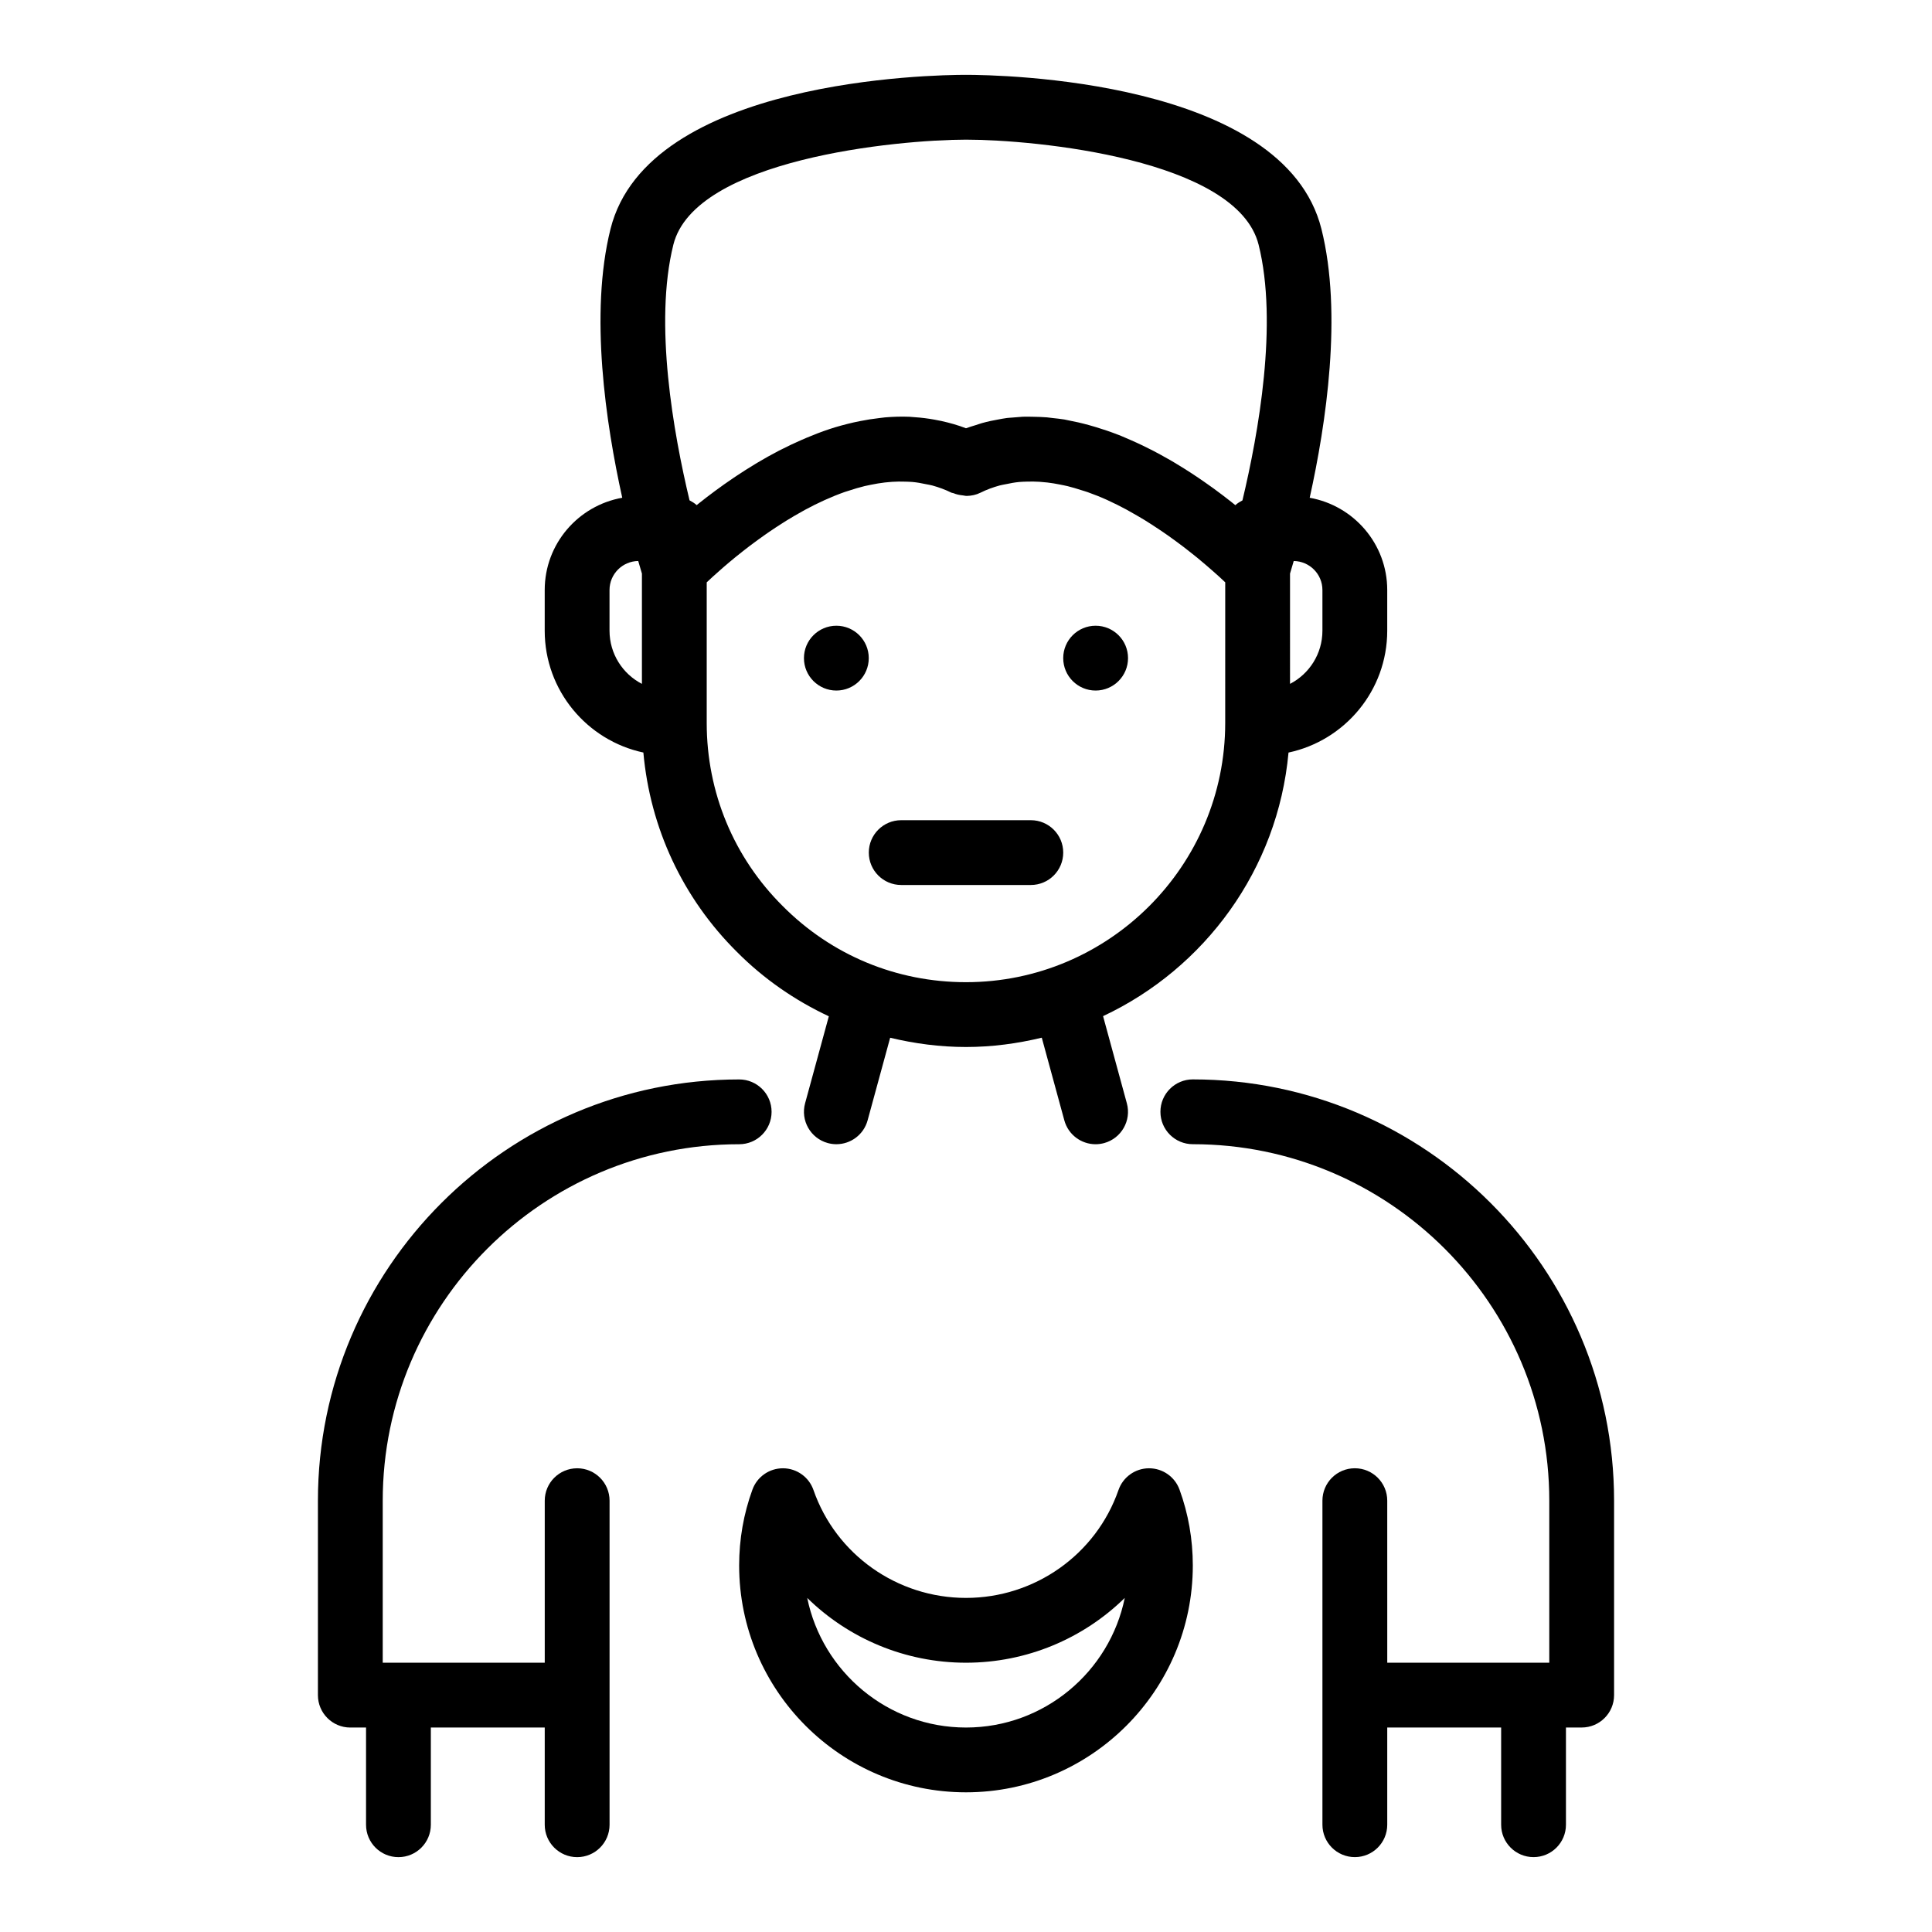
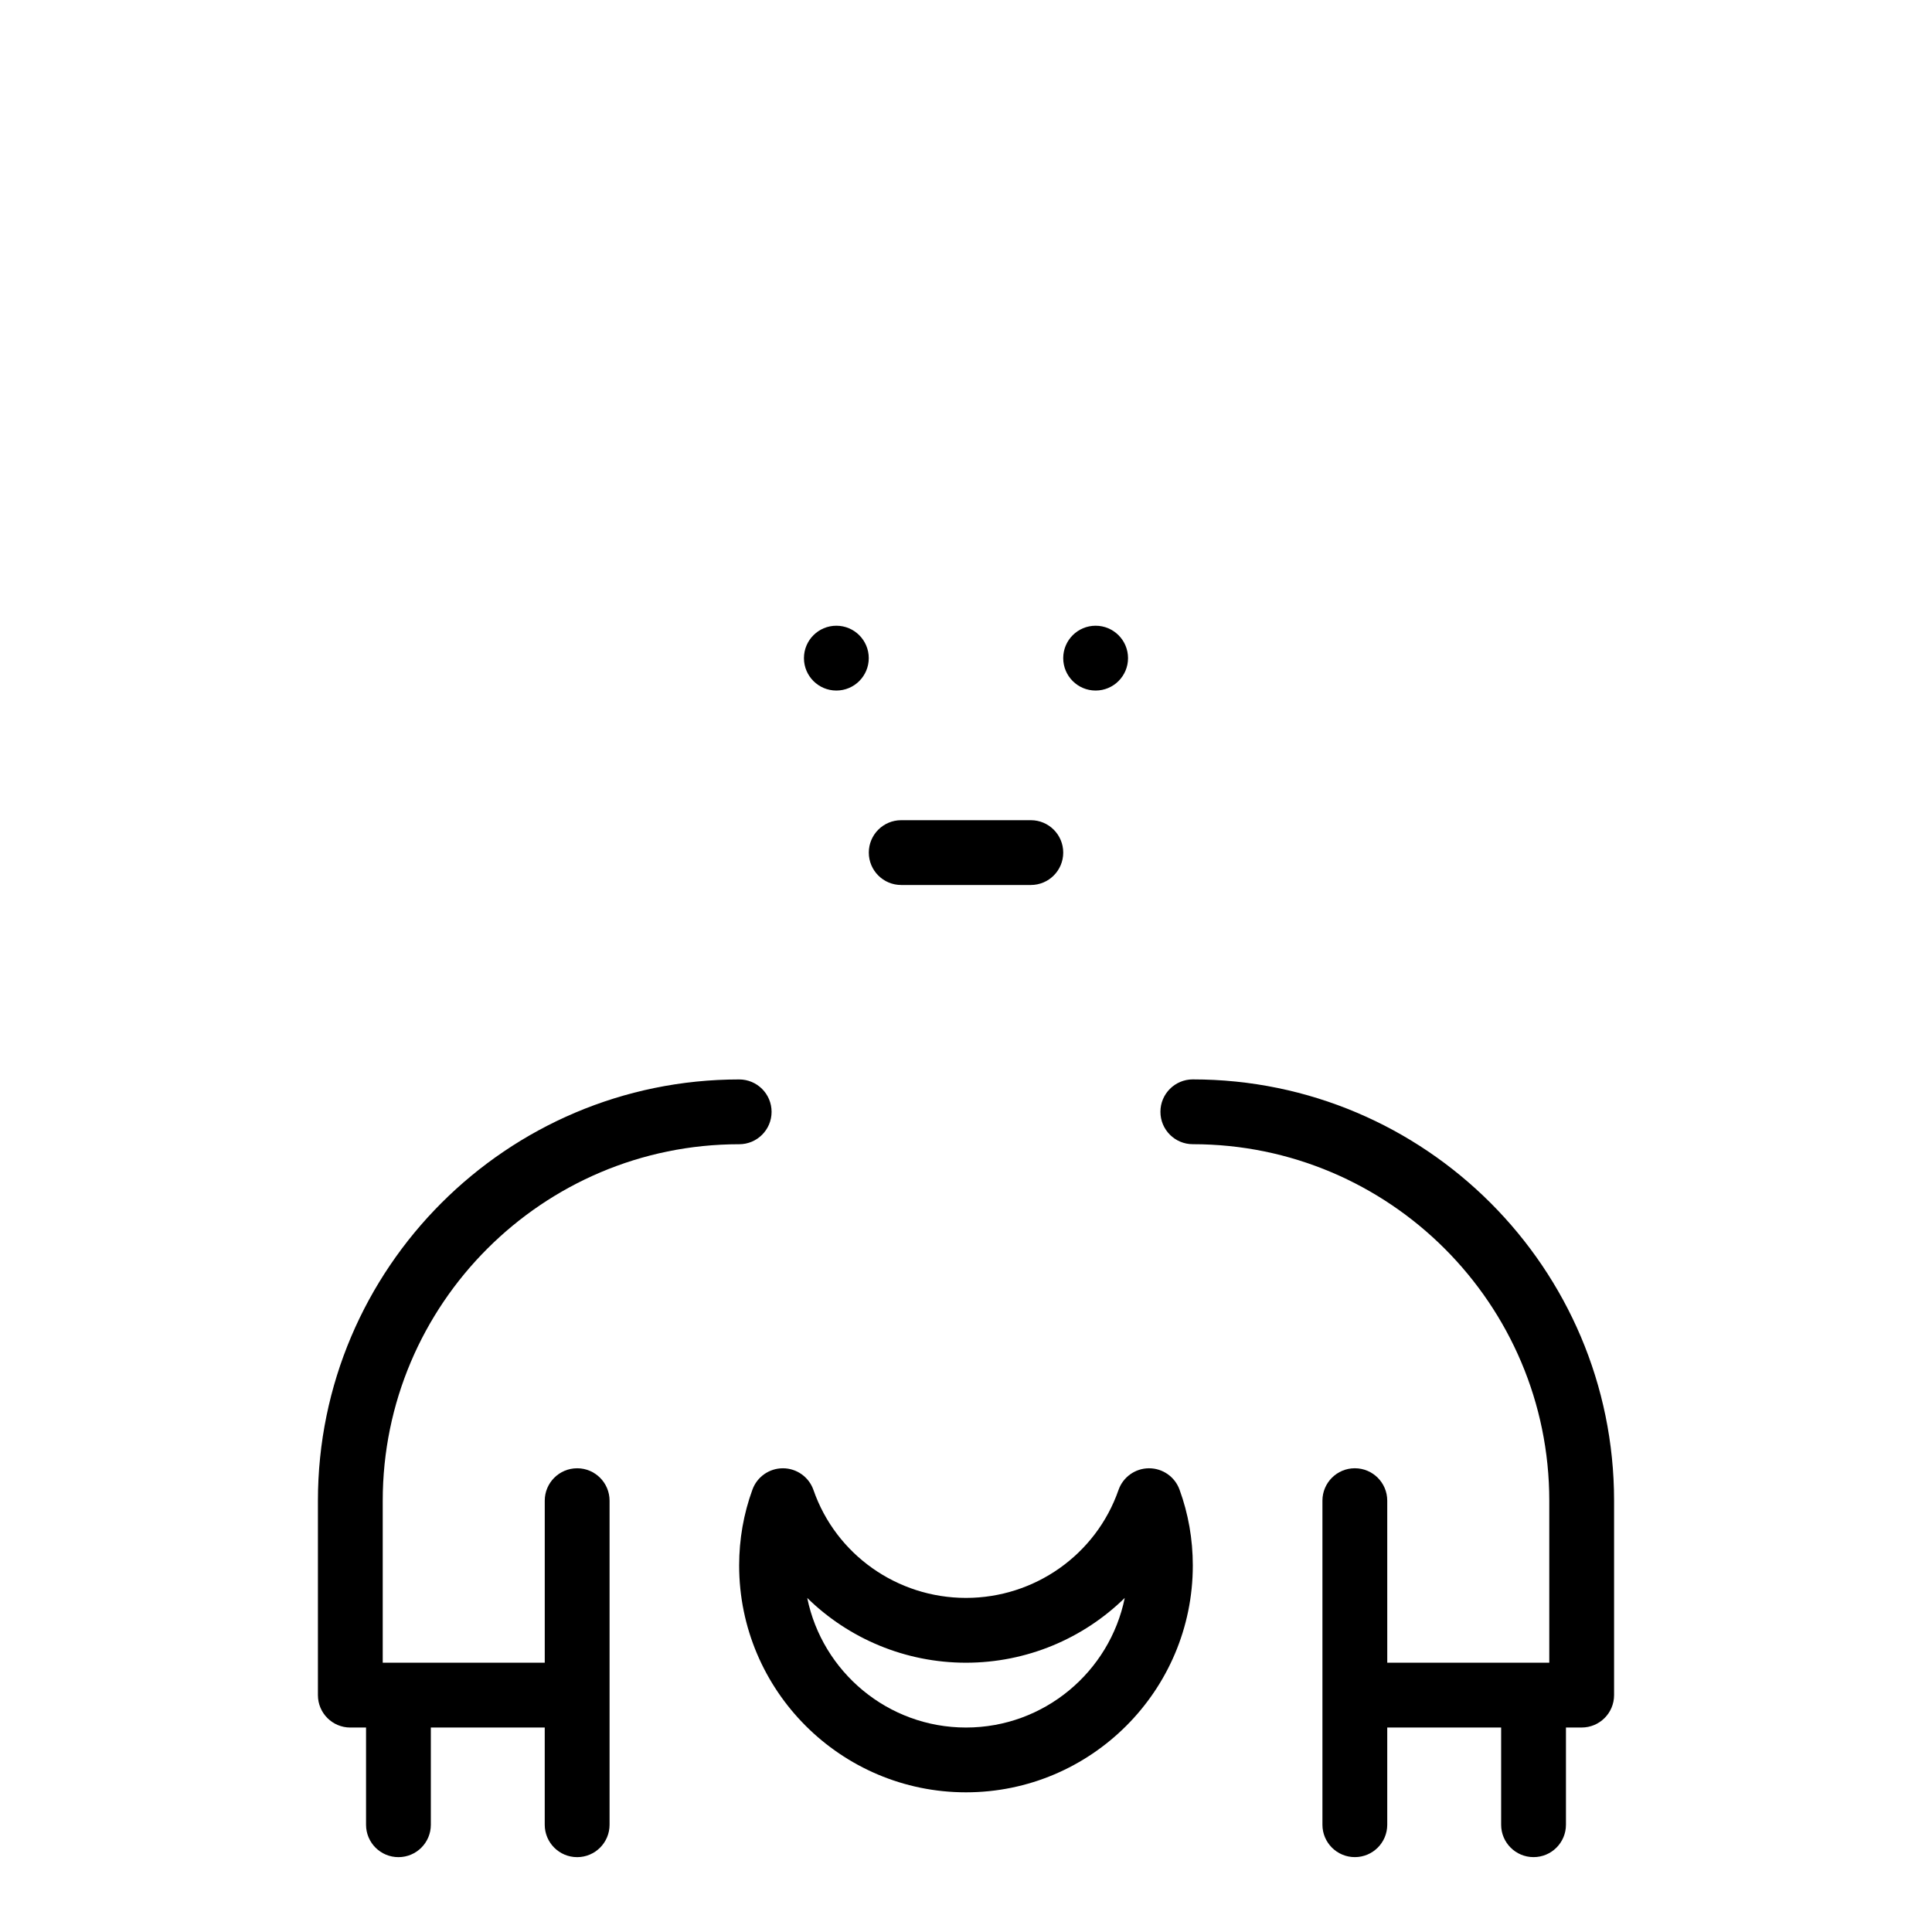
<svg xmlns="http://www.w3.org/2000/svg" fill="#000000" width="800px" height="800px" version="1.1" viewBox="144 144 512 512">
  <g>
    <path d="m296.95 533.11c-4.746 0-8.586 3.844-8.586 8.586v42.938h-42.938v-42.934c0-52.086 42.375-94.465 94.465-94.465 4.746 0 8.586-3.844 8.586-8.586 0-4.742-3.84-8.586-8.586-8.586-61.555 0-111.64 50.078-111.64 111.64v51.527c0 4.742 3.84 8.586 8.586 8.586h4.168v25.762c0 4.742 3.84 8.586 8.586 8.586 4.746 0 8.586-3.844 8.586-8.586v-25.762h30.184v25.762c0.004 4.738 3.844 8.586 8.59 8.586 4.746 0 8.59-3.848 8.59-8.59v-85.875c0-4.742-3.844-8.59-8.59-8.59z" />
    <path d="m460.11 430.05c-4.746 0-8.586 3.844-8.586 8.586-0.004 4.746 3.84 8.59 8.586 8.59 52.086 0 94.465 42.375 94.465 94.465v42.938h-42.938l-0.004-42.938c0-4.742-3.84-8.586-8.586-8.586-4.746-0.004-8.59 3.844-8.59 8.586v85.875c0 4.742 3.844 8.59 8.59 8.59 4.746 0 8.586-3.844 8.586-8.586v-25.762h30.184v25.762c0 4.738 3.84 8.586 8.59 8.586 4.746 0 8.586-3.844 8.586-8.586v-25.762h4.168c4.746 0 8.586-3.844 8.586-8.586v-51.531c0-61.562-50.082-111.64-111.64-111.64z" />
-     <path d="m314.5 343.43c1.797 20.023 10.426 38.562 24.785 52.828 7.16 7.203 15.422 12.879 24.363 17.07l-6.289 23.047c-1.25 4.574 1.449 9.297 6.019 10.547 0.762 0.207 1.52 0.305 2.273 0.305 3.773 0 7.238-2.512 8.277-6.332l5.973-21.883c6.508 1.559 13.223 2.453 20.094 2.453 6.926 0 13.629-0.914 20.086-2.469l5.977 21.906c1.039 3.82 4.504 6.332 8.277 6.332 0.754 0 1.508-0.102 2.273-0.305 4.57-1.25 7.269-5.973 6.019-10.547l-6.301-23.094c26.961-12.664 46.32-38.867 49.145-69.852 14.922-3.172 26.16-16.434 26.16-32.289v-10.789c0-12.234-8.895-22.379-20.547-24.445 4.34-19.586 8.727-48.781 3.113-71.223-9.922-39.711-85.609-40.859-94.203-40.859-8.598 0-84.285 1.145-94.203 40.855-5.613 22.441-1.227 51.637 3.113 71.223-11.652 2.062-20.547 12.207-20.547 24.445v10.789c-0.004 15.848 11.227 29.105 26.141 32.285zm171.37-47.422c0.238-0.781 0.582-1.941 0.98-3.336 4.203 0.055 7.606 3.473 7.606 7.684v10.789c0 6.125-3.488 11.453-8.586 14.09zm-17.176 39.578c0 37.883-30.82 68.703-68.703 68.703-18.391 0-35.625-7.152-48.566-20.176-12.98-12.902-20.137-30.133-20.137-48.523v-37.262c0.32-0.301 0.664-0.625 1.043-0.973 0.207-0.191 0.387-0.363 0.609-0.566 1.594-1.453 3.606-3.219 5.965-5.144 0.109-0.09 0.23-0.184 0.34-0.273 1.055-0.855 2.176-1.734 3.352-2.633 0.266-0.203 0.543-0.406 0.816-0.609 1.074-0.805 2.195-1.617 3.352-2.43 0.34-0.238 0.68-0.473 1.023-0.711 1.164-0.801 2.371-1.59 3.602-2.371 0.348-0.219 0.691-0.441 1.043-0.66 1.367-0.844 2.777-1.664 4.211-2.457 0.23-0.129 0.453-0.262 0.684-0.387 3.387-1.828 6.93-3.457 10.543-4.738 0.348-0.125 0.703-0.219 1.055-0.332 1.402-0.465 2.809-0.883 4.227-1.23 0.555-0.137 1.113-0.238 1.672-0.352 1.227-0.254 2.453-0.457 3.68-0.602 0.633-0.074 1.262-0.129 1.891-0.172 1.172-0.082 2.344-0.086 3.508-0.047 0.637 0.02 1.273 0.031 1.902 0.086 1.215 0.109 2.414 0.332 3.613 0.59 0.551 0.117 1.105 0.188 1.652 0.34 1.719 0.477 3.418 1.086 5.078 1.914 0.164 0.082 0.355 0.051 0.523 0.125 0.801 0.34 1.633 0.504 2.5 0.59 0.359 0.035 0.691 0.148 1.055 0.137 1.219-0.031 2.441-0.27 3.606-0.852 1.656-0.828 3.352-1.438 5.07-1.914 0.562-0.156 1.137-0.23 1.703-0.352 1.168-0.25 2.34-0.469 3.527-0.578 0.672-0.062 1.352-0.074 2.027-0.094 1.105-0.031 2.215-0.027 3.328 0.047 0.699 0.047 1.398 0.109 2.098 0.191 1.117 0.133 2.234 0.32 3.352 0.547 0.672 0.137 1.348 0.262 2.019 0.426 1.207 0.297 2.41 0.664 3.606 1.051 0.562 0.18 1.125 0.332 1.684 0.531 1.734 0.617 3.457 1.301 5.148 2.066 0.109 0.051 0.211 0.105 0.32 0.156 1.598 0.73 3.172 1.52 4.715 2.348 0.598 0.32 1.176 0.664 1.762 0.996 1.031 0.582 2.055 1.168 3.051 1.777 0.648 0.395 1.277 0.801 1.906 1.203 0.898 0.574 1.785 1.156 2.644 1.742 0.625 0.426 1.238 0.848 1.84 1.273 0.816 0.578 1.609 1.152 2.383 1.73 0.562 0.418 1.133 0.836 1.672 1.25 0.773 0.594 1.5 1.172 2.223 1.746 0.465 0.371 0.953 0.754 1.395 1.113 0.812 0.668 1.559 1.297 2.285 1.922 0.645 0.551 1.238 1.066 1.812 1.574 0.52 0.461 1.059 0.934 1.516 1.348 0.41 0.375 0.754 0.695 1.109 1.027 0.23 0.215 0.461 0.43 0.668 0.625zm-146.25-126.73c5.668-22.676 59.234-27.828 77.551-27.848 18.309 0 71.863 5.117 77.551 27.848 5.195 20.805-0.051 50.035-4.285 67.75-0.672 0.363-1.332 0.746-1.883 1.27-0.02-0.016-0.039-0.031-0.055-0.047-0.148-0.121-0.293-0.234-0.441-0.355-0.066-0.055-0.133-0.109-0.203-0.164-0.16-0.125-0.301-0.246-0.461-0.371-1.43-1.129-2.953-2.285-4.562-3.461-0.211-0.152-0.434-0.305-0.648-0.461-1.133-0.816-2.301-1.629-3.512-2.449-0.219-0.148-0.438-0.289-0.66-0.438-0.074-0.051-0.148-0.098-0.219-0.145-0.352-0.234-0.691-0.465-1.051-0.699-1.176-0.766-2.383-1.516-3.617-2.258-0.207-0.125-0.402-0.25-0.613-0.375-0.398-0.238-0.793-0.477-1.199-0.711-0.258-0.148-0.527-0.289-0.789-0.438-1.242-0.707-2.5-1.402-3.793-2.074-0.211-0.109-0.426-0.207-0.633-0.316-0.176-0.09-0.355-0.176-0.535-0.266-0.527-0.266-1.047-0.527-1.578-0.785-1.035-0.5-2.082-0.973-3.141-1.438-0.465-0.203-0.922-0.406-1.391-0.602-0.508-0.211-1-0.445-1.512-0.648-0.172-0.07-0.352-0.121-0.523-0.191-1.887-0.734-3.805-1.387-5.75-1.977-0.617-0.188-1.23-0.363-1.852-0.535-0.945-0.262-1.895-0.504-2.848-0.727-0.562-0.129-1.129-0.238-1.695-0.352-0.387-0.078-0.773-0.172-1.16-0.242-0.293-0.055-0.582-0.133-0.875-0.184-1.023-0.172-2.059-0.266-3.09-0.383-0.512-0.059-1.016-0.141-1.527-0.184-0.625-0.055-1.254-0.078-1.879-0.109-0.613-0.031-1.23-0.035-1.844-0.047-0.898-0.016-1.793-0.043-2.695-0.008-0.488 0.02-0.977 0.086-1.469 0.117-0.453 0.031-0.902 0.066-1.352 0.109-0.449 0.043-0.898 0.051-1.348 0.109-0.828 0.105-1.656 0.277-2.481 0.426-0.625 0.113-1.246 0.223-1.867 0.363-0.754 0.168-1.508 0.348-2.258 0.559-0.539 0.152-1.07 0.348-1.609 0.52-0.887 0.289-1.773 0.516-2.648 0.855-2.164-0.844-4.344-1.441-6.527-1.93-0.609-0.137-1.211-0.246-1.82-0.355-1.754-0.316-3.508-0.539-5.262-0.652-0.465-0.031-0.93-0.094-1.398-0.113-2.156-0.082-4.309-0.02-6.449 0.164-0.5 0.043-0.996 0.125-1.496 0.18-1.727 0.195-3.441 0.465-5.144 0.809-0.57 0.117-1.137 0.223-1.703 0.355-2.117 0.488-4.215 1.047-6.277 1.723-0.035 0.012-0.066 0.023-0.098 0.035-2.062 0.68-4.078 1.465-6.07 2.301-0.492 0.207-0.977 0.418-1.465 0.633-1.758 0.773-3.481 1.582-5.168 2.445-0.23 0.117-0.465 0.227-0.691 0.344-1.973 1.023-3.879 2.094-5.734 3.199-0.238 0.141-0.461 0.285-0.699 0.426-1.664 1.004-3.269 2.027-4.82 3.059-0.227 0.152-0.453 0.297-0.676 0.449-3.484 2.356-6.648 4.715-9.438 6.945-0.105 0.082-0.207 0.164-0.309 0.246-0.043 0.035-0.09 0.07-0.133 0.105-0.547-0.523-1.211-0.902-1.883-1.27-4.238-17.703-9.484-46.934-4.289-67.738zm-16.914 91.5c0-4.211 3.402-7.629 7.606-7.688 0.402 1.395 0.742 2.555 0.98 3.336v29.227c-5.098-2.633-8.586-7.961-8.586-14.086z" />
    <path d="m442.94 318.41c0 4.746-3.844 8.59-8.59 8.59-4.742 0-8.586-3.844-8.586-8.59 0-4.742 3.844-8.586 8.586-8.586 4.746 0 8.59 3.844 8.59 8.586" />
    <path d="m374.23 318.41c0 4.746-3.844 8.59-8.586 8.59-4.742 0-8.59-3.844-8.59-8.59 0-4.742 3.848-8.586 8.59-8.586 4.742 0 8.586 3.844 8.586 8.586" />
    <path d="m417.18 361.36h-34.352c-4.746 0-8.586 3.844-8.586 8.586 0 4.742 3.84 8.586 8.586 8.586h34.352c4.746 0 8.586-3.844 8.586-8.586 0-4.742-3.84-8.586-8.586-8.586z" />
    <path d="m448.52 533.11h-0.059c-3.641 0.023-6.859 2.336-8.051 5.766-5.949 17.102-22.191 28.586-40.414 28.586s-34.469-11.484-40.414-28.586c-1.191-3.43-4.41-5.742-8.051-5.766h-0.059c-3.606 0-6.836 2.258-8.066 5.648-2.34 6.41-3.523 13.18-3.523 20.113 0 33.148 26.969 60.113 60.113 60.113s60.113-26.965 60.113-60.113c0-6.938-1.184-13.703-3.523-20.113-1.234-3.391-4.461-5.648-8.066-5.648zm-48.523 68.703c-20.73 0-38.082-14.773-42.074-34.344 10.977 10.758 25.973 17.168 42.074 17.168s31.098-6.41 42.074-17.168c-3.992 19.57-21.344 34.344-42.074 34.344z" />
  </g>
</svg>